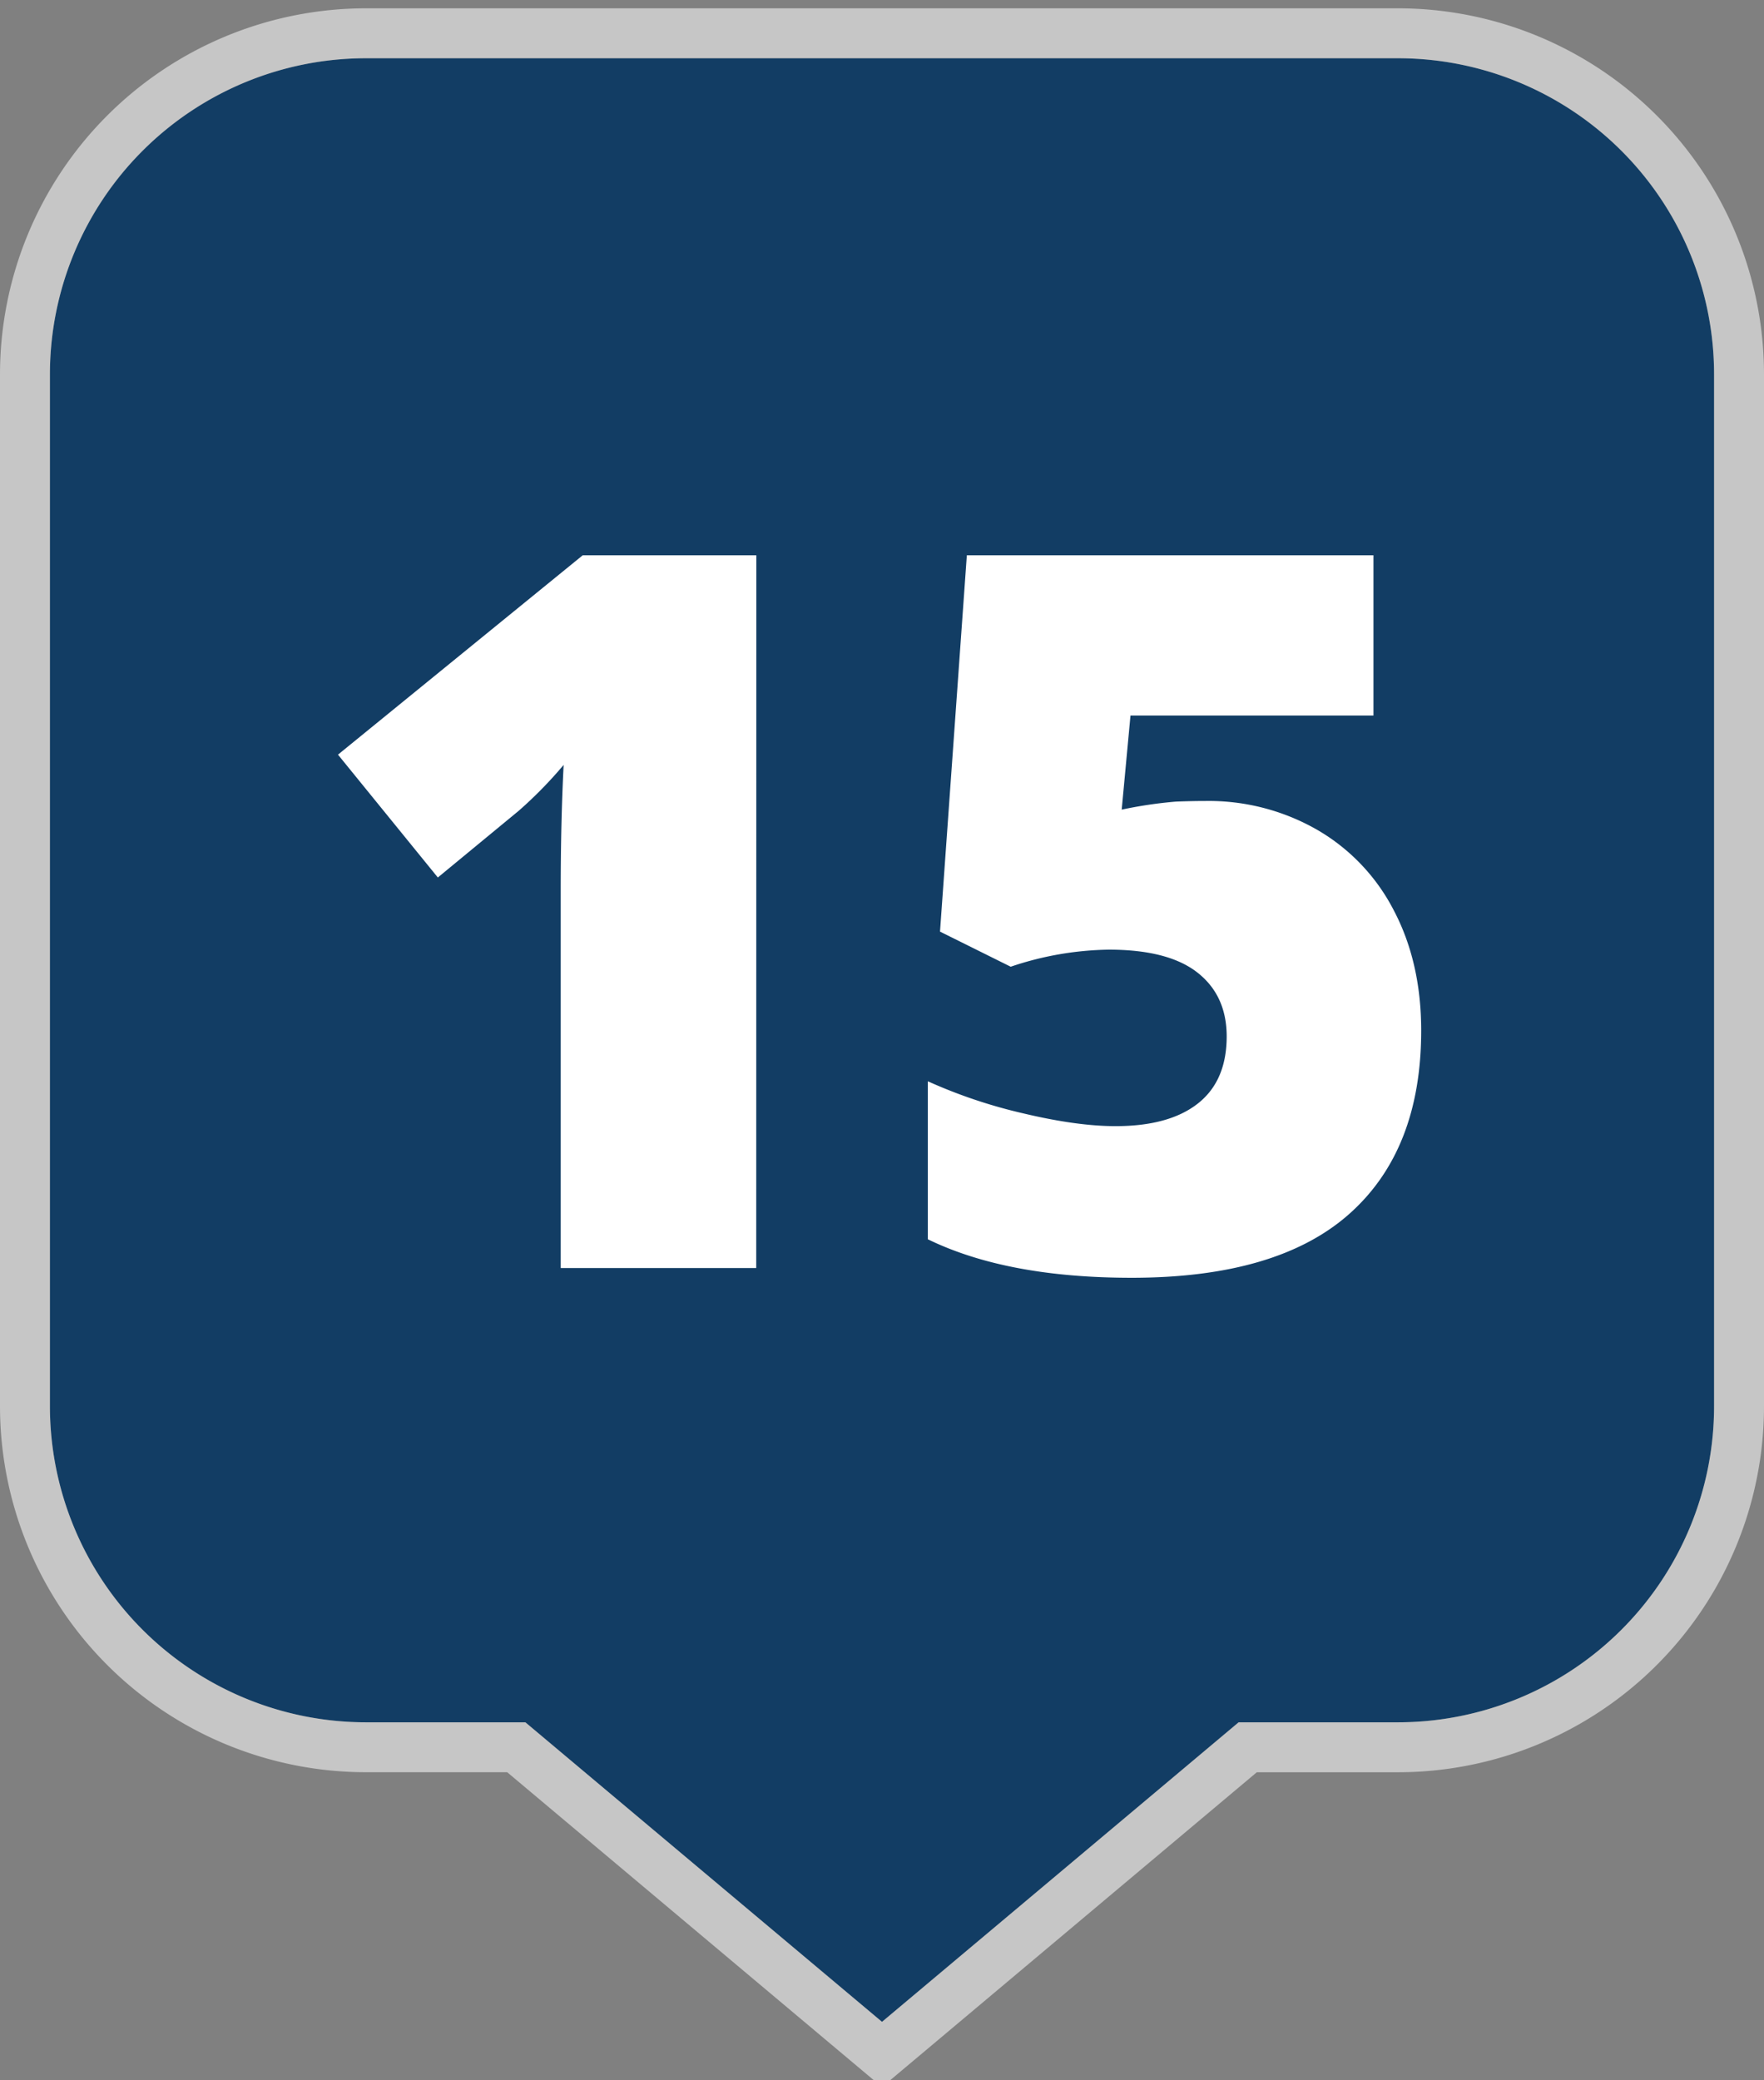
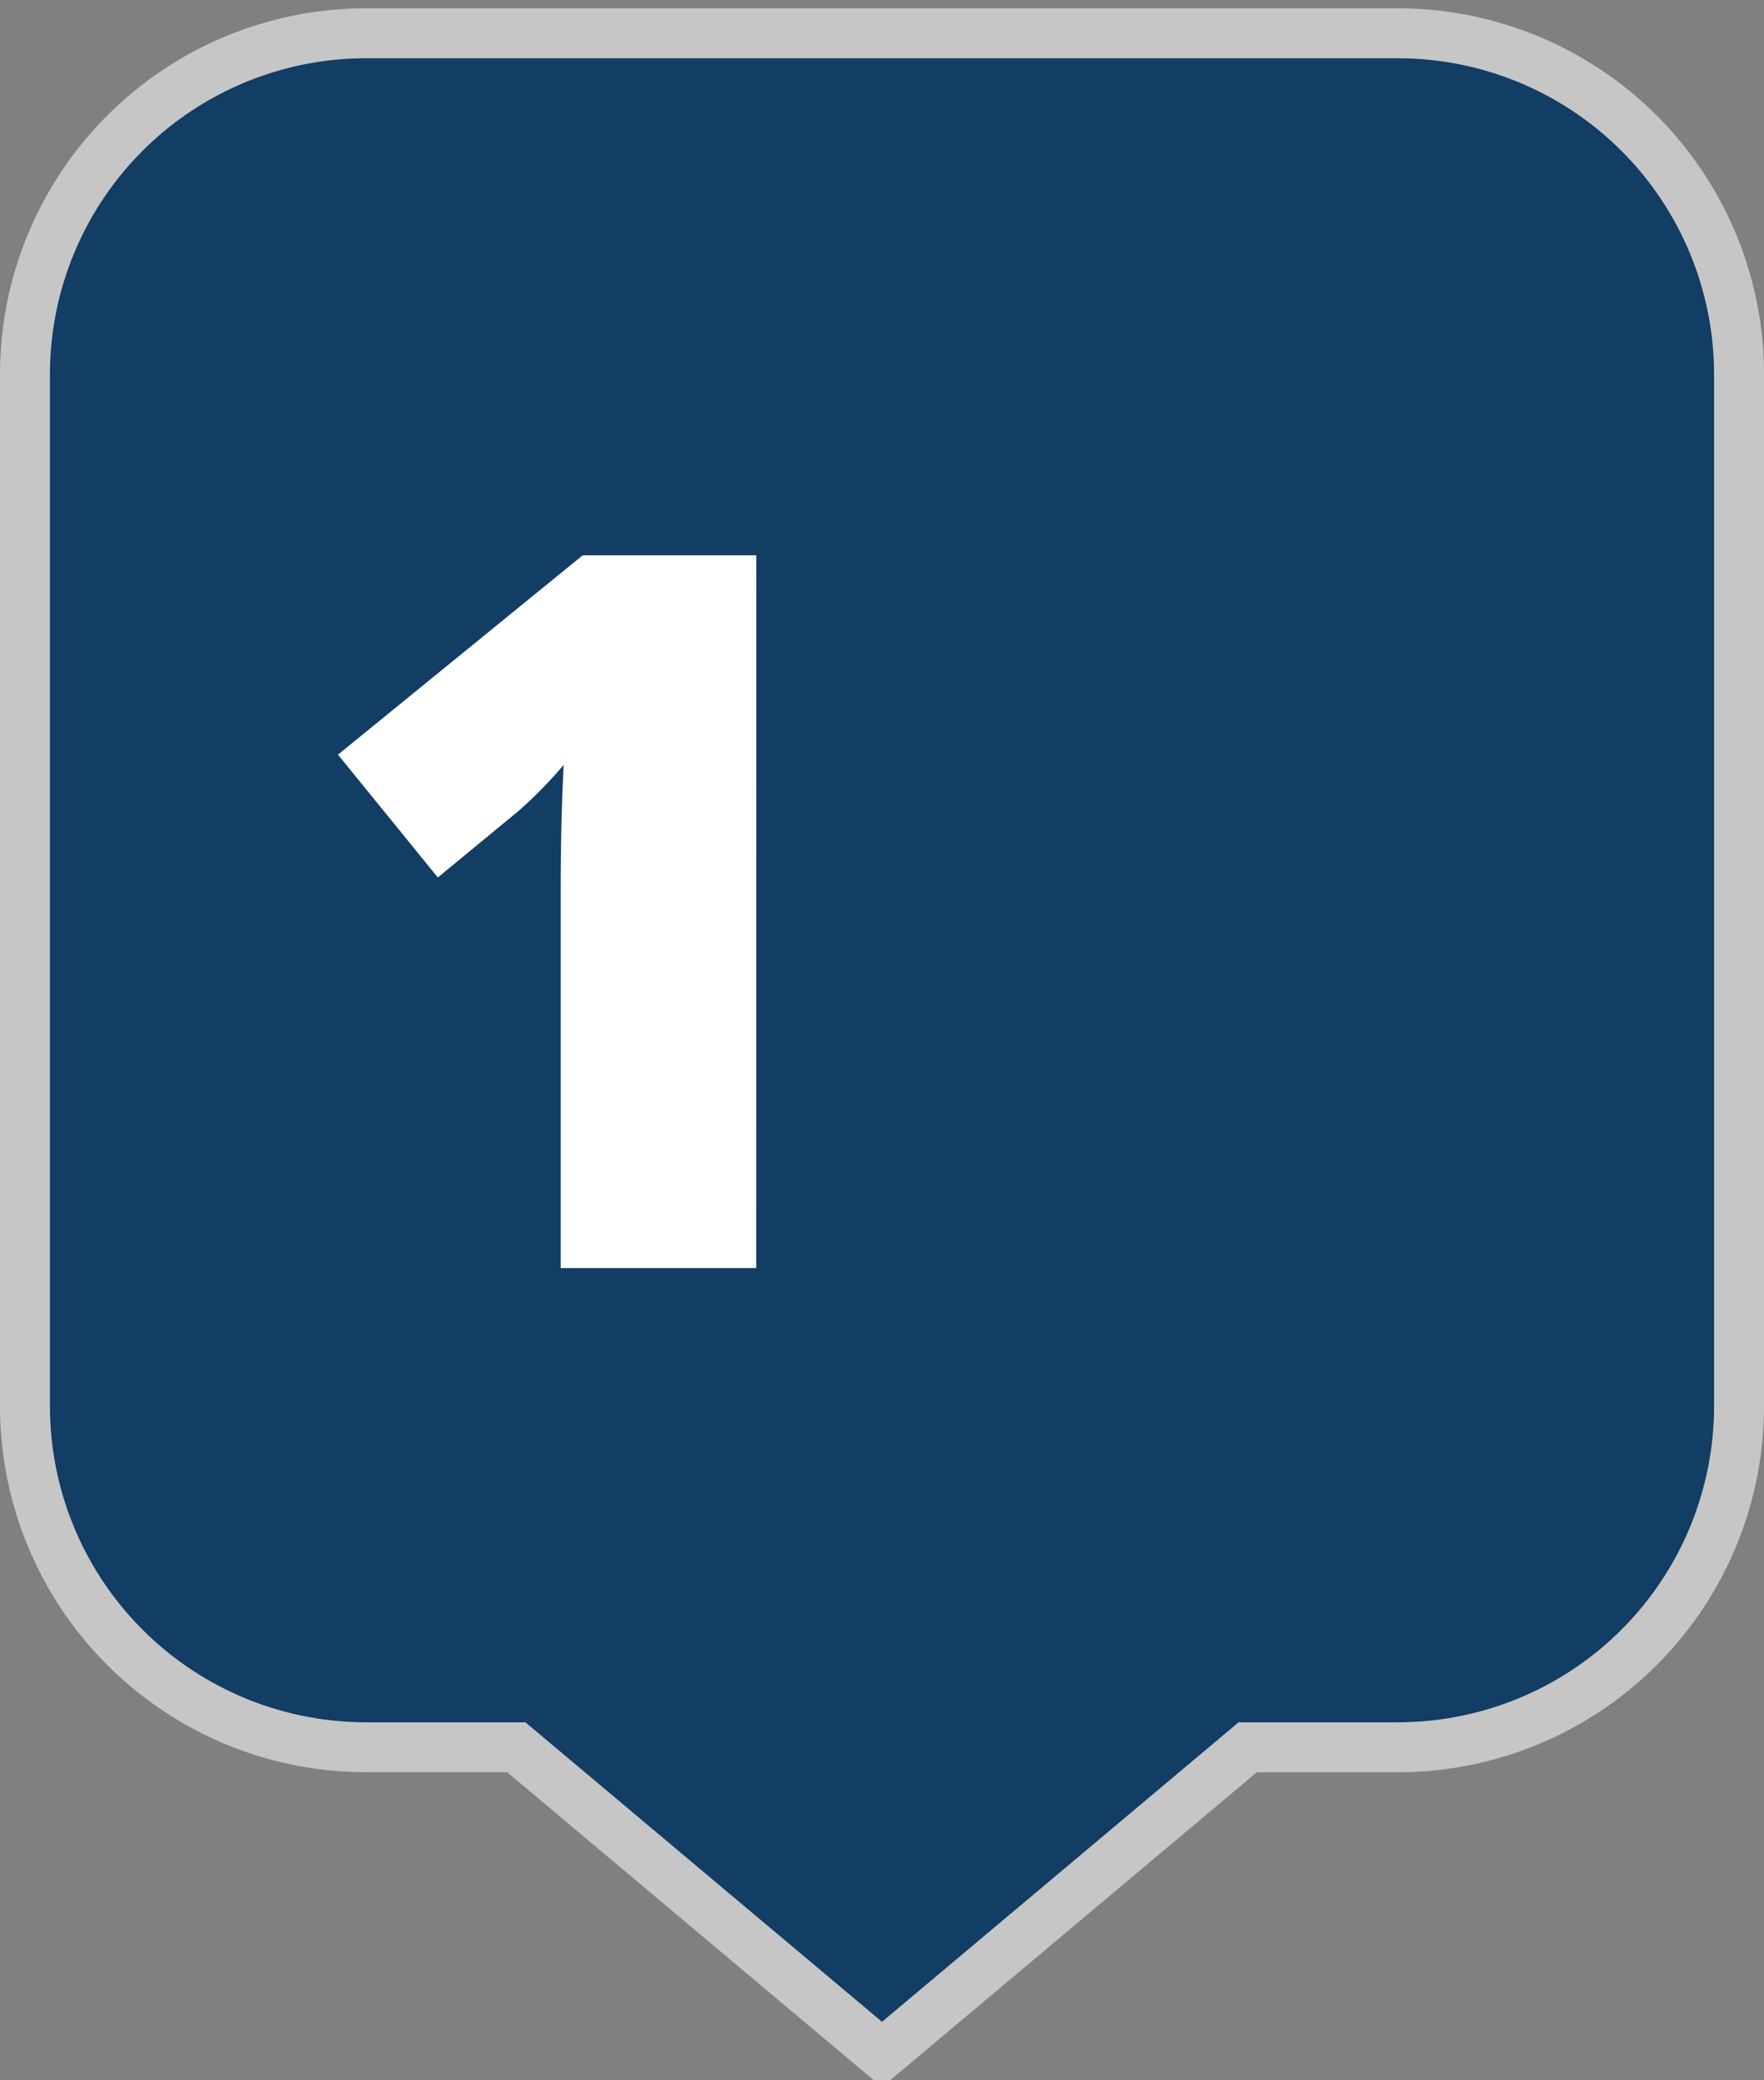
<svg xmlns="http://www.w3.org/2000/svg" viewBox="0 0 530 625">
  <rect x="0" y="0" width="530" height="625" fill="#808080" stroke="none" />
  <defs>
    <style>.cls-1{fill:#123d64;}.cls-2{opacity:0.55;}.cls-3{fill:#fff;}</style>
  </defs>
  <title>map-markers-solid-blue-numbers</title>
  <g id="Marker_Shape" data-name="Marker Shape">
    <path class="cls-1" d="M420,17.5H110a95,95,0,0,0-95,95v310a95,95,0,0,0,95,95h47.85l53.57,45,53.58,45,53.58-45,53.57-45H420a95,95,0,0,0,95-95v-310A95,95,0,0,0,420,17.5Z" />
    <g class="cls-2">
      <path class="cls-3" d="M420,17.5a95,95,0,0,1,95,95v310a95,95,0,0,1-95,95H372.15l-53.57,45L265,607.5l-53.58-45-53.57-45H110a95,95,0,0,1-95-95v-310a95,95,0,0,1,95-95H420m0-15H110A110,110,0,0,0,0,112.5v310a110,110,0,0,0,110,110h42.39L201.78,574l53.57,45,9.65,8.1,9.65-8.1,53.57-45,49.39-41.49H420a110,110,0,0,0,110-110v-310A110,110,0,0,0,420,2.5Z" />
    </g>
  </g>
  <g id="Numbers">
    <path class="cls-3" d="M227.21,381H168.47V267.62q0-20.66.88-37.79a127.25,127.25,0,0,1-13.48,13.77l-24.32,20.06-30-36.91,73.54-59.91h52.15Z" />
-     <path class="cls-3" d="M362.27,240.67a65.44,65.44,0,0,1,33.32,8.57,59.28,59.28,0,0,1,23.15,24.24Q427,289.15,427,309.66q0,35.89-21.6,55.08T340,383.93q-37.5,0-61.23-11.57V324.89a153.33,153.33,0,0,0,28.78,9.67q16.05,3.81,27.62,3.81,16.11,0,24.75-6.81t8.64-20.14q0-12.3-8.78-19.19t-26.66-6.89a95.85,95.85,0,0,0-29.45,5.13l-21.24-10.55,8.06-113.08H412.66V215h-73l-2.64,28.27a130.6,130.6,0,0,1,16.26-2.41Q358.16,240.67,362.27,240.67Z" />
  </g>
</svg>